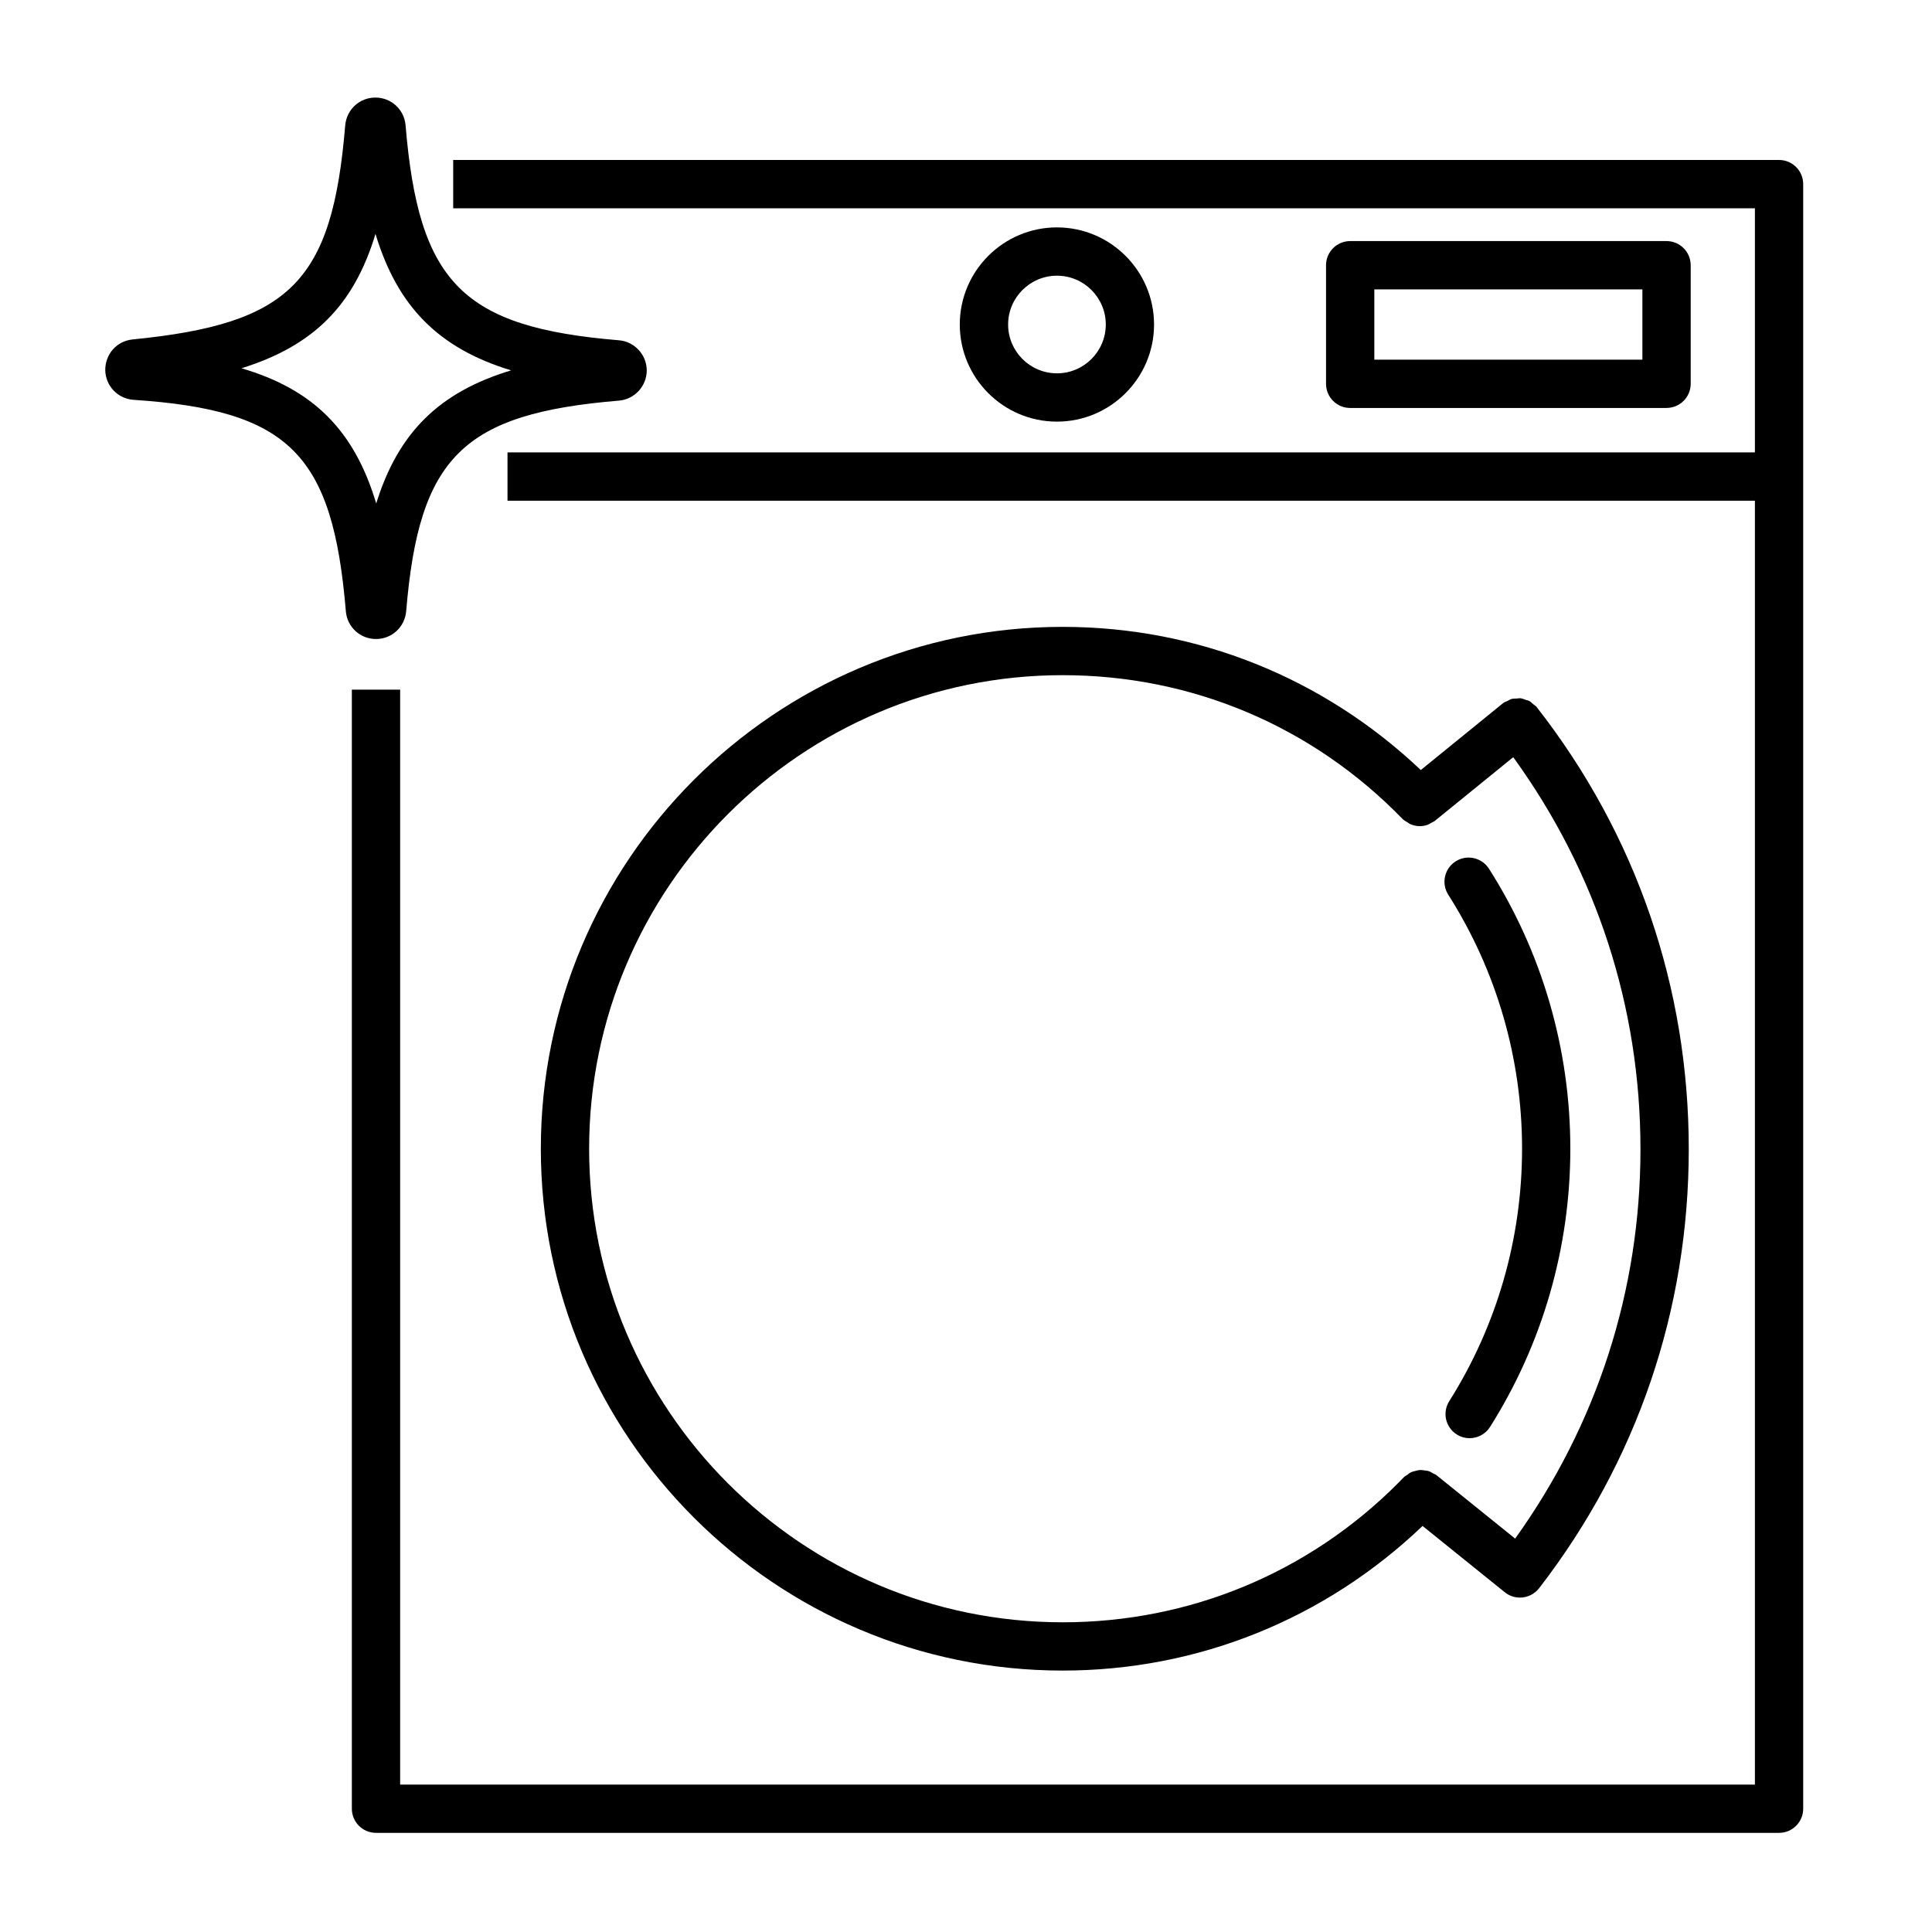
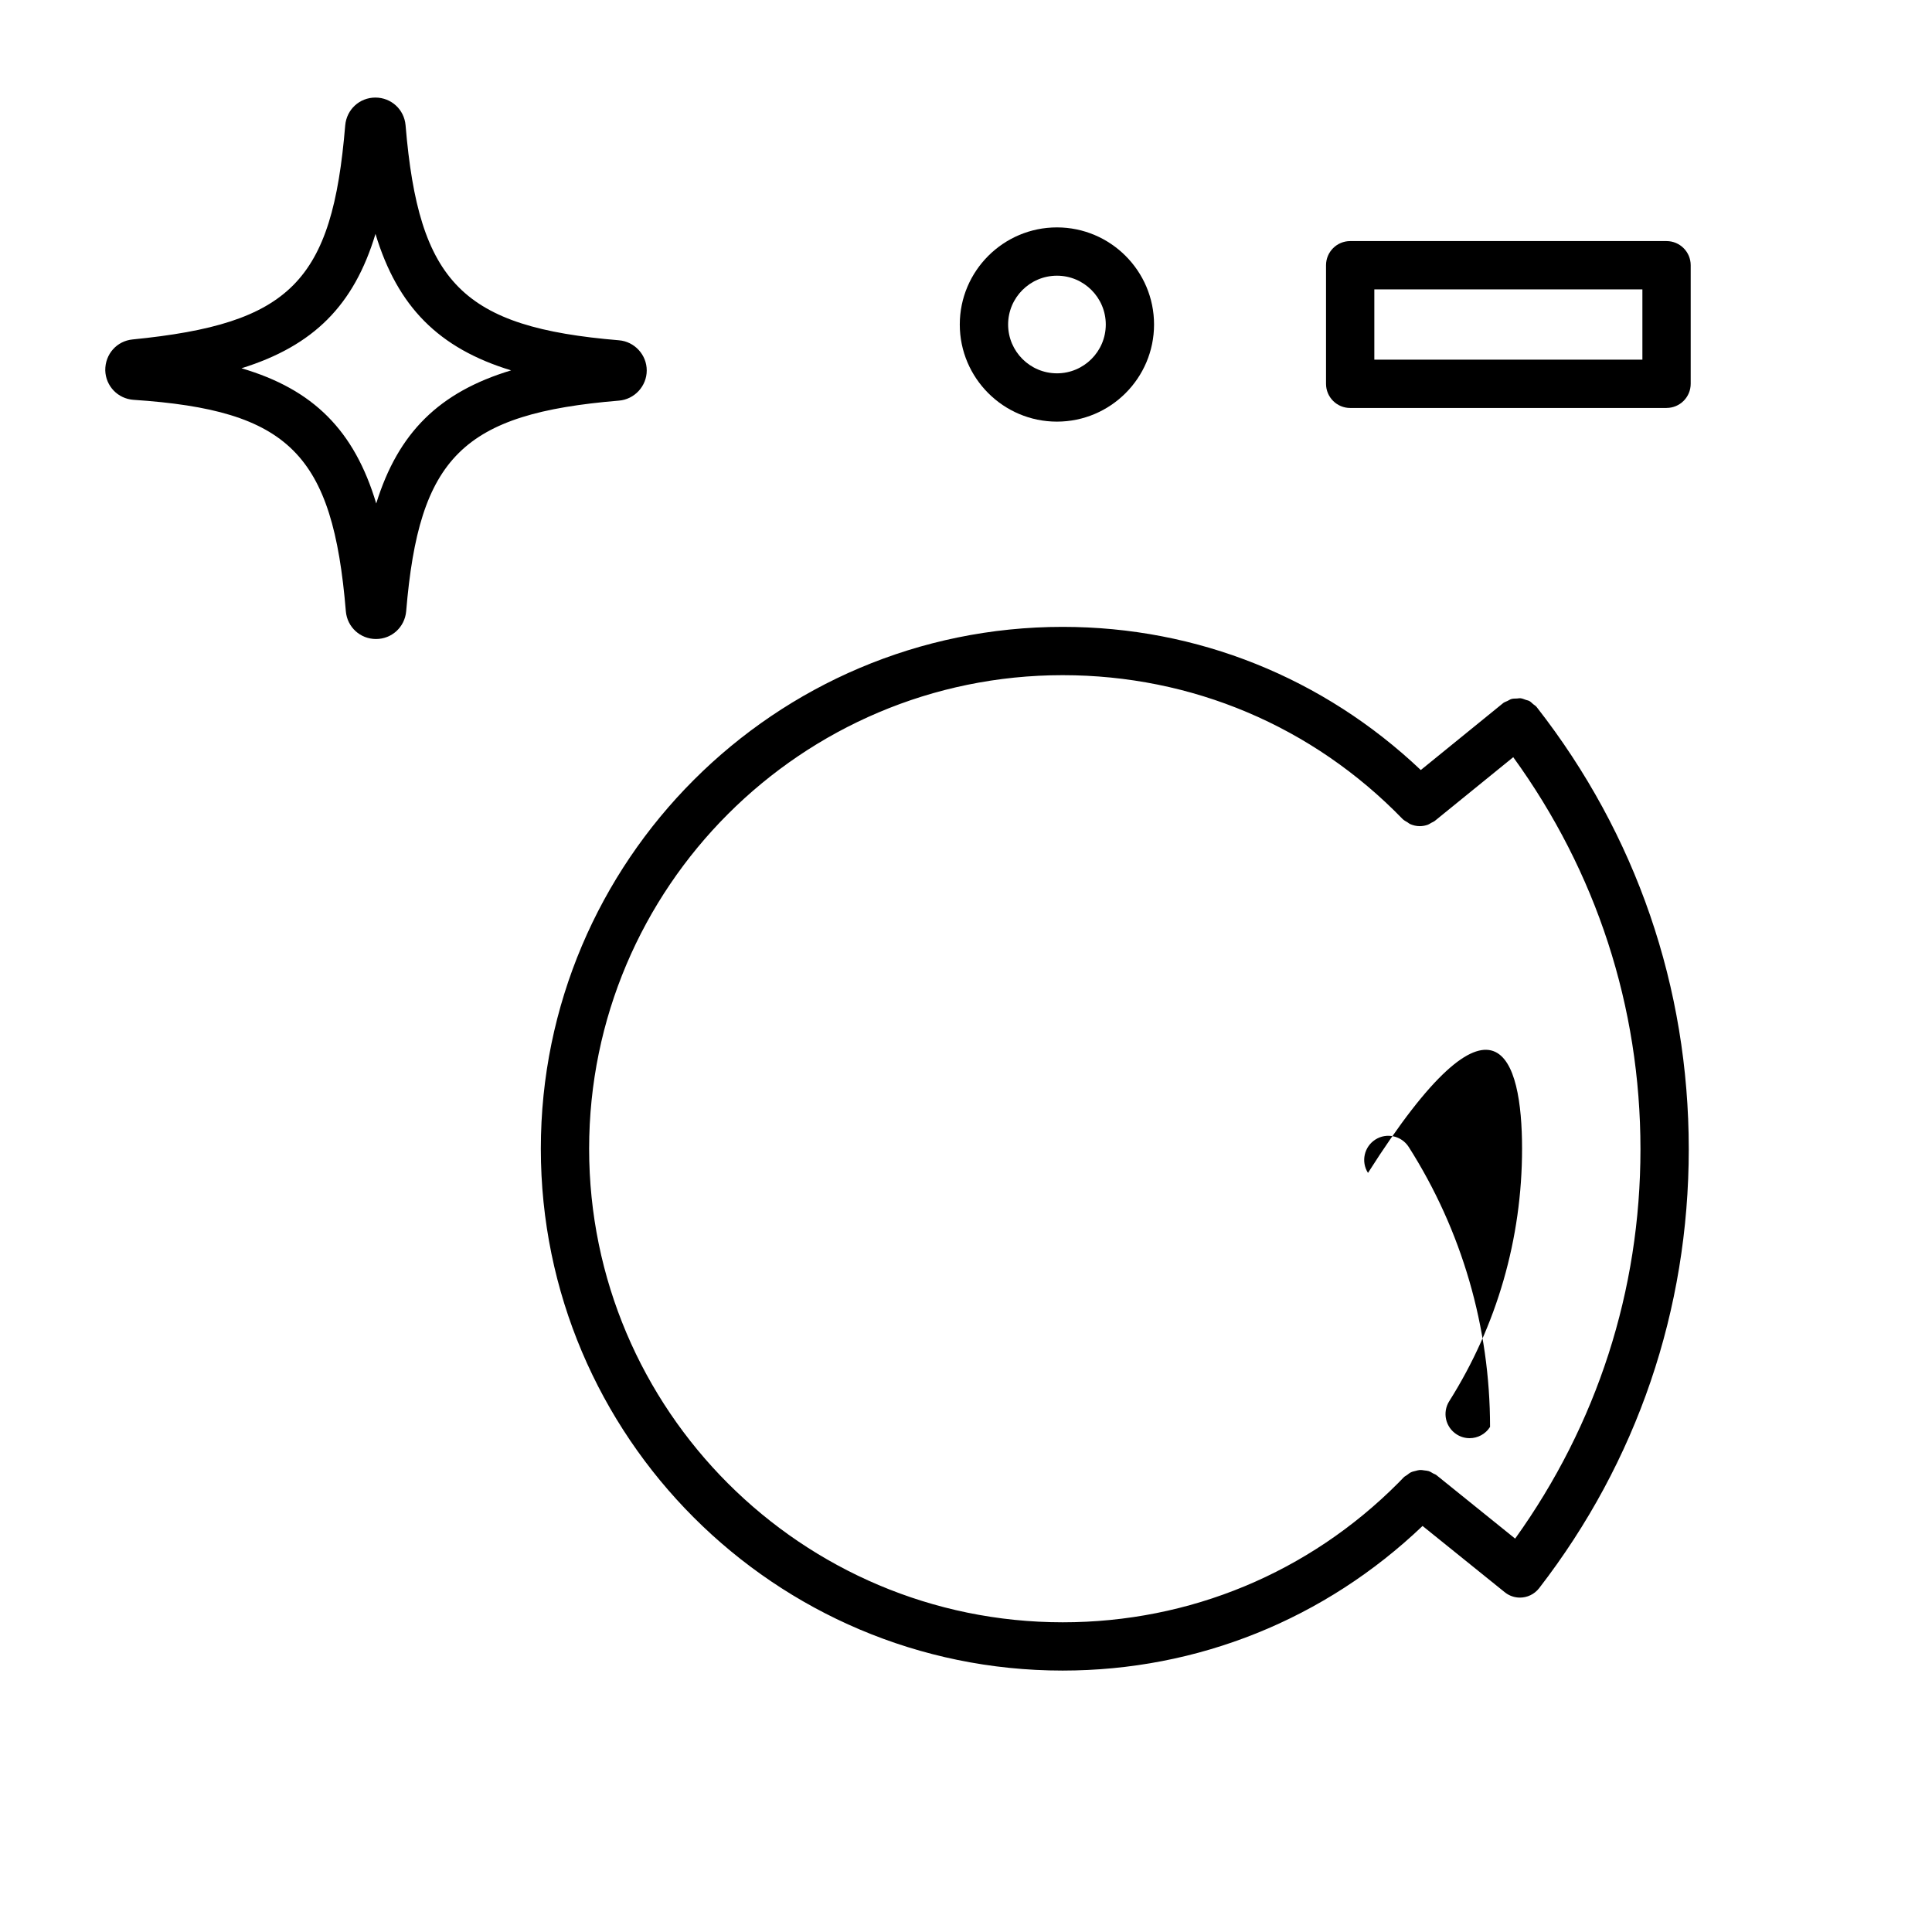
<svg xmlns="http://www.w3.org/2000/svg" version="1.1" id="Layer_1" x="0px" y="0px" viewBox="0 0 60 60" style="enable-background:new 0 0 60 60;" xml:space="preserve">
  <g>
-     <path d="M55.25,4.968H14.074v1.5H54.5v7.582H15.761v1.5H54.5v39.872H12.427V21.417h-1.5v34.754   c0,0.414,0.336,0.75,0.75,0.75H55.25c0.414,0,0.75-0.336,0.75-0.75V5.718   C56,5.304,55.664,4.968,55.25,4.968z" />
    <path d="M44.179,47.39l2.545,2.052c0.004,0.003,0.008,0.004,0.012,0.007   c0.004,0.003,0.005,0.007,0.009,0.01c0.137,0.105,0.298,0.156,0.458,0.156   c0.225,0,0.446-0.101,0.595-0.291c3.041-3.934,4.648-8.649,4.648-13.636   c0-5.026-1.631-9.77-4.716-13.72c-0.001-0.002-0.003-0.002-0.005-0.004   c-0.002-0.002-0.002-0.005-0.004-0.008c-0.031-0.038-0.072-0.059-0.108-0.089   c-0.039-0.033-0.073-0.072-0.117-0.096c-0.035-0.019-0.073-0.023-0.11-0.036   c-0.055-0.019-0.108-0.044-0.165-0.05c-0.037-0.004-0.073,0.006-0.11,0.008   c-0.059,0.002-0.118-0-0.175,0.016c-0.041,0.012-0.077,0.039-0.117,0.058   c-0.048,0.023-0.098,0.037-0.142,0.071c-0.002,0.002-0.003,0.005-0.006,0.007   c-0.002,0.001-0.004,0.001-0.005,0.003l-2.542,2.066   c-3.02-2.861-6.936-4.446-11.122-4.446c-8.936,0-16.206,7.27-16.206,16.207   s7.27,16.206,16.206,16.206C37.203,51.881,41.148,50.282,44.179,47.39z    M18.296,35.675c0-8.109,6.597-14.707,14.706-14.707   c4.011,0,7.758,1.585,10.552,4.462c0.046,0.048,0.103,0.075,0.158,0.108   c0.026,0.016,0.048,0.039,0.076,0.052c0.097,0.043,0.199,0.067,0.303,0.067   c0,0,0.001,0,0.001,0c0.087,0,0.173-0.016,0.255-0.046   c0.035-0.013,0.066-0.037,0.099-0.055c0.04-0.022,0.082-0.037,0.118-0.066   l2.431-1.975c2.578,3.557,3.951,7.744,3.951,12.175   c0,4.393-1.353,8.553-3.892,12.093l-2.445-1.972   c-0.031-0.025-0.068-0.033-0.101-0.052c-0.046-0.027-0.089-0.055-0.138-0.072   c-0.042-0.013-0.083-0.015-0.126-0.021c-0.053-0.008-0.104-0.017-0.157-0.013   c-0.043,0.003-0.083,0.017-0.124,0.027c-0.051,0.013-0.101,0.022-0.149,0.046   c-0.043,0.021-0.078,0.053-0.116,0.081c-0.033,0.025-0.071,0.04-0.101,0.07   l-0.169,0.174c-2.781,2.793-6.483,4.331-10.424,4.331   C24.893,50.381,18.296,43.784,18.296,35.675z" />
-     <path d="M47.269,35.675c0,2.785-0.782,5.496-2.261,7.839   c-0.222,0.351-0.117,0.813,0.233,1.034c0.124,0.079,0.263,0.116,0.399,0.116   c0.249,0,0.492-0.124,0.635-0.35c1.631-2.583,2.493-5.57,2.493-8.64   c0-3.092-0.874-6.098-2.526-8.694c-0.224-0.349-0.688-0.452-1.035-0.23   c-0.35,0.223-0.453,0.686-0.23,1.036C46.476,30.141,47.269,32.869,47.269,35.675   z" />
+     <path d="M47.269,35.675c0,2.785-0.782,5.496-2.261,7.839   c-0.222,0.351-0.117,0.813,0.233,1.034c0.124,0.079,0.263,0.116,0.399,0.116   c0.249,0,0.492-0.124,0.635-0.35c0-3.092-0.874-6.098-2.526-8.694c-0.224-0.349-0.688-0.452-1.035-0.23   c-0.35,0.223-0.453,0.686-0.23,1.036C46.476,30.141,47.269,32.869,47.269,35.675   z" />
    <path d="M11.677,19.845c0.49,0,0.893-0.369,0.937-0.862   c0.399-4.792,1.758-6.137,6.606-6.541c0.485-0.039,0.865-0.45,0.865-0.937   c0-0.486-0.378-0.897-0.862-0.937c-4.857-0.404-6.219-1.777-6.628-6.68   c-0.043-0.489-0.446-0.858-0.937-0.858s-0.893,0.369-0.937,0.863   c-0.403,4.857-1.7,6.163-6.604,6.649c-0.489,0.048-0.854,0.455-0.848,0.961   c0.014,0.487,0.391,0.88,0.878,0.914c4.831,0.323,6.187,1.673,6.594,6.57   C10.784,19.476,11.187,19.845,11.677,19.845z M7.499,11.437   c2.238-0.697,3.493-1.955,4.162-4.173c0.684,2.263,1.965,3.553,4.212,4.238   c-2.231,0.674-3.507,1.933-4.189,4.134C11.006,13.371,9.732,12.092,7.499,11.437z" />
    <path d="M35.84,10.078c0-1.663-1.353-3.016-3.016-3.016s-3.017,1.353-3.017,3.016   s1.354,3.016,3.017,3.016S35.84,11.741,35.84,10.078z M31.308,10.078   c0-0.836,0.681-1.516,1.517-1.516s1.516,0.68,1.516,1.516   s-0.68,1.516-1.516,1.516S31.308,10.914,31.308,10.078z" />
    <path d="M51.756,12.669c0.414,0,0.75-0.336,0.75-0.75V8.237c0-0.414-0.336-0.75-0.75-0.75h-9.825   c-0.414,0-0.75,0.336-0.75,0.75v3.683c0,0.414,0.336,0.75,0.75,0.75H51.756z M42.681,8.987   h8.325v2.183h-8.325V8.987z" />
  </g>
</svg>